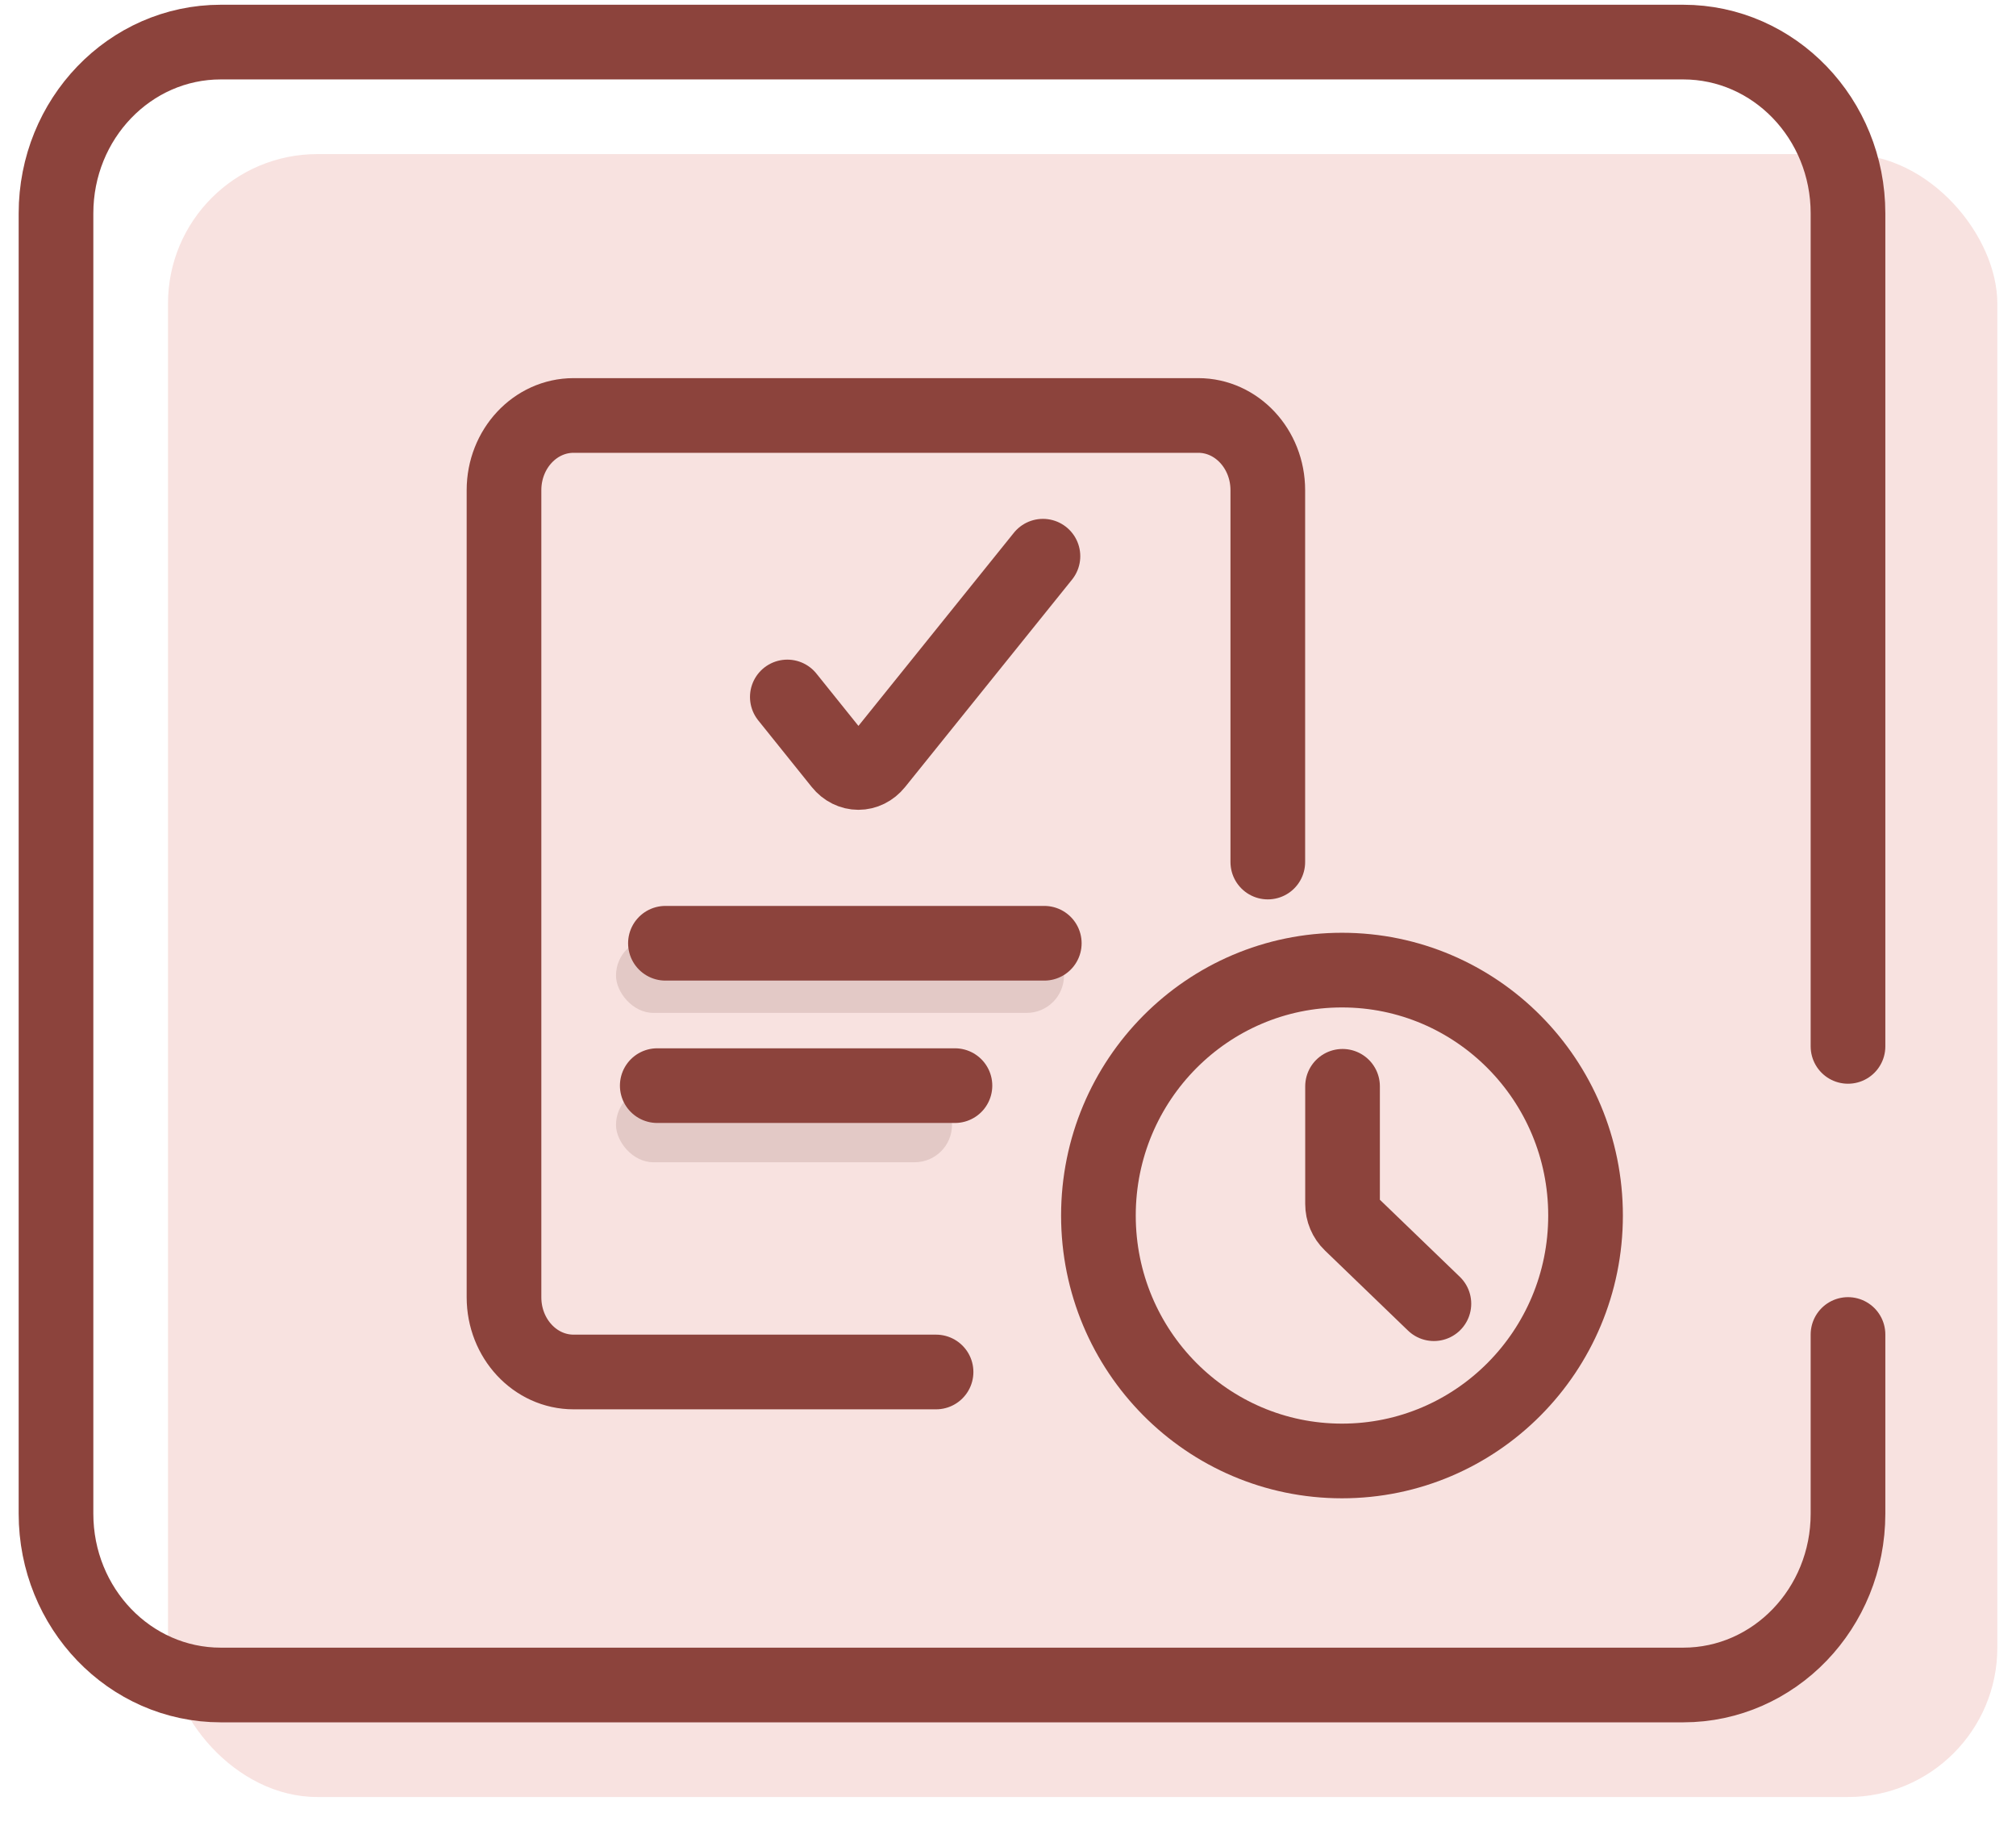
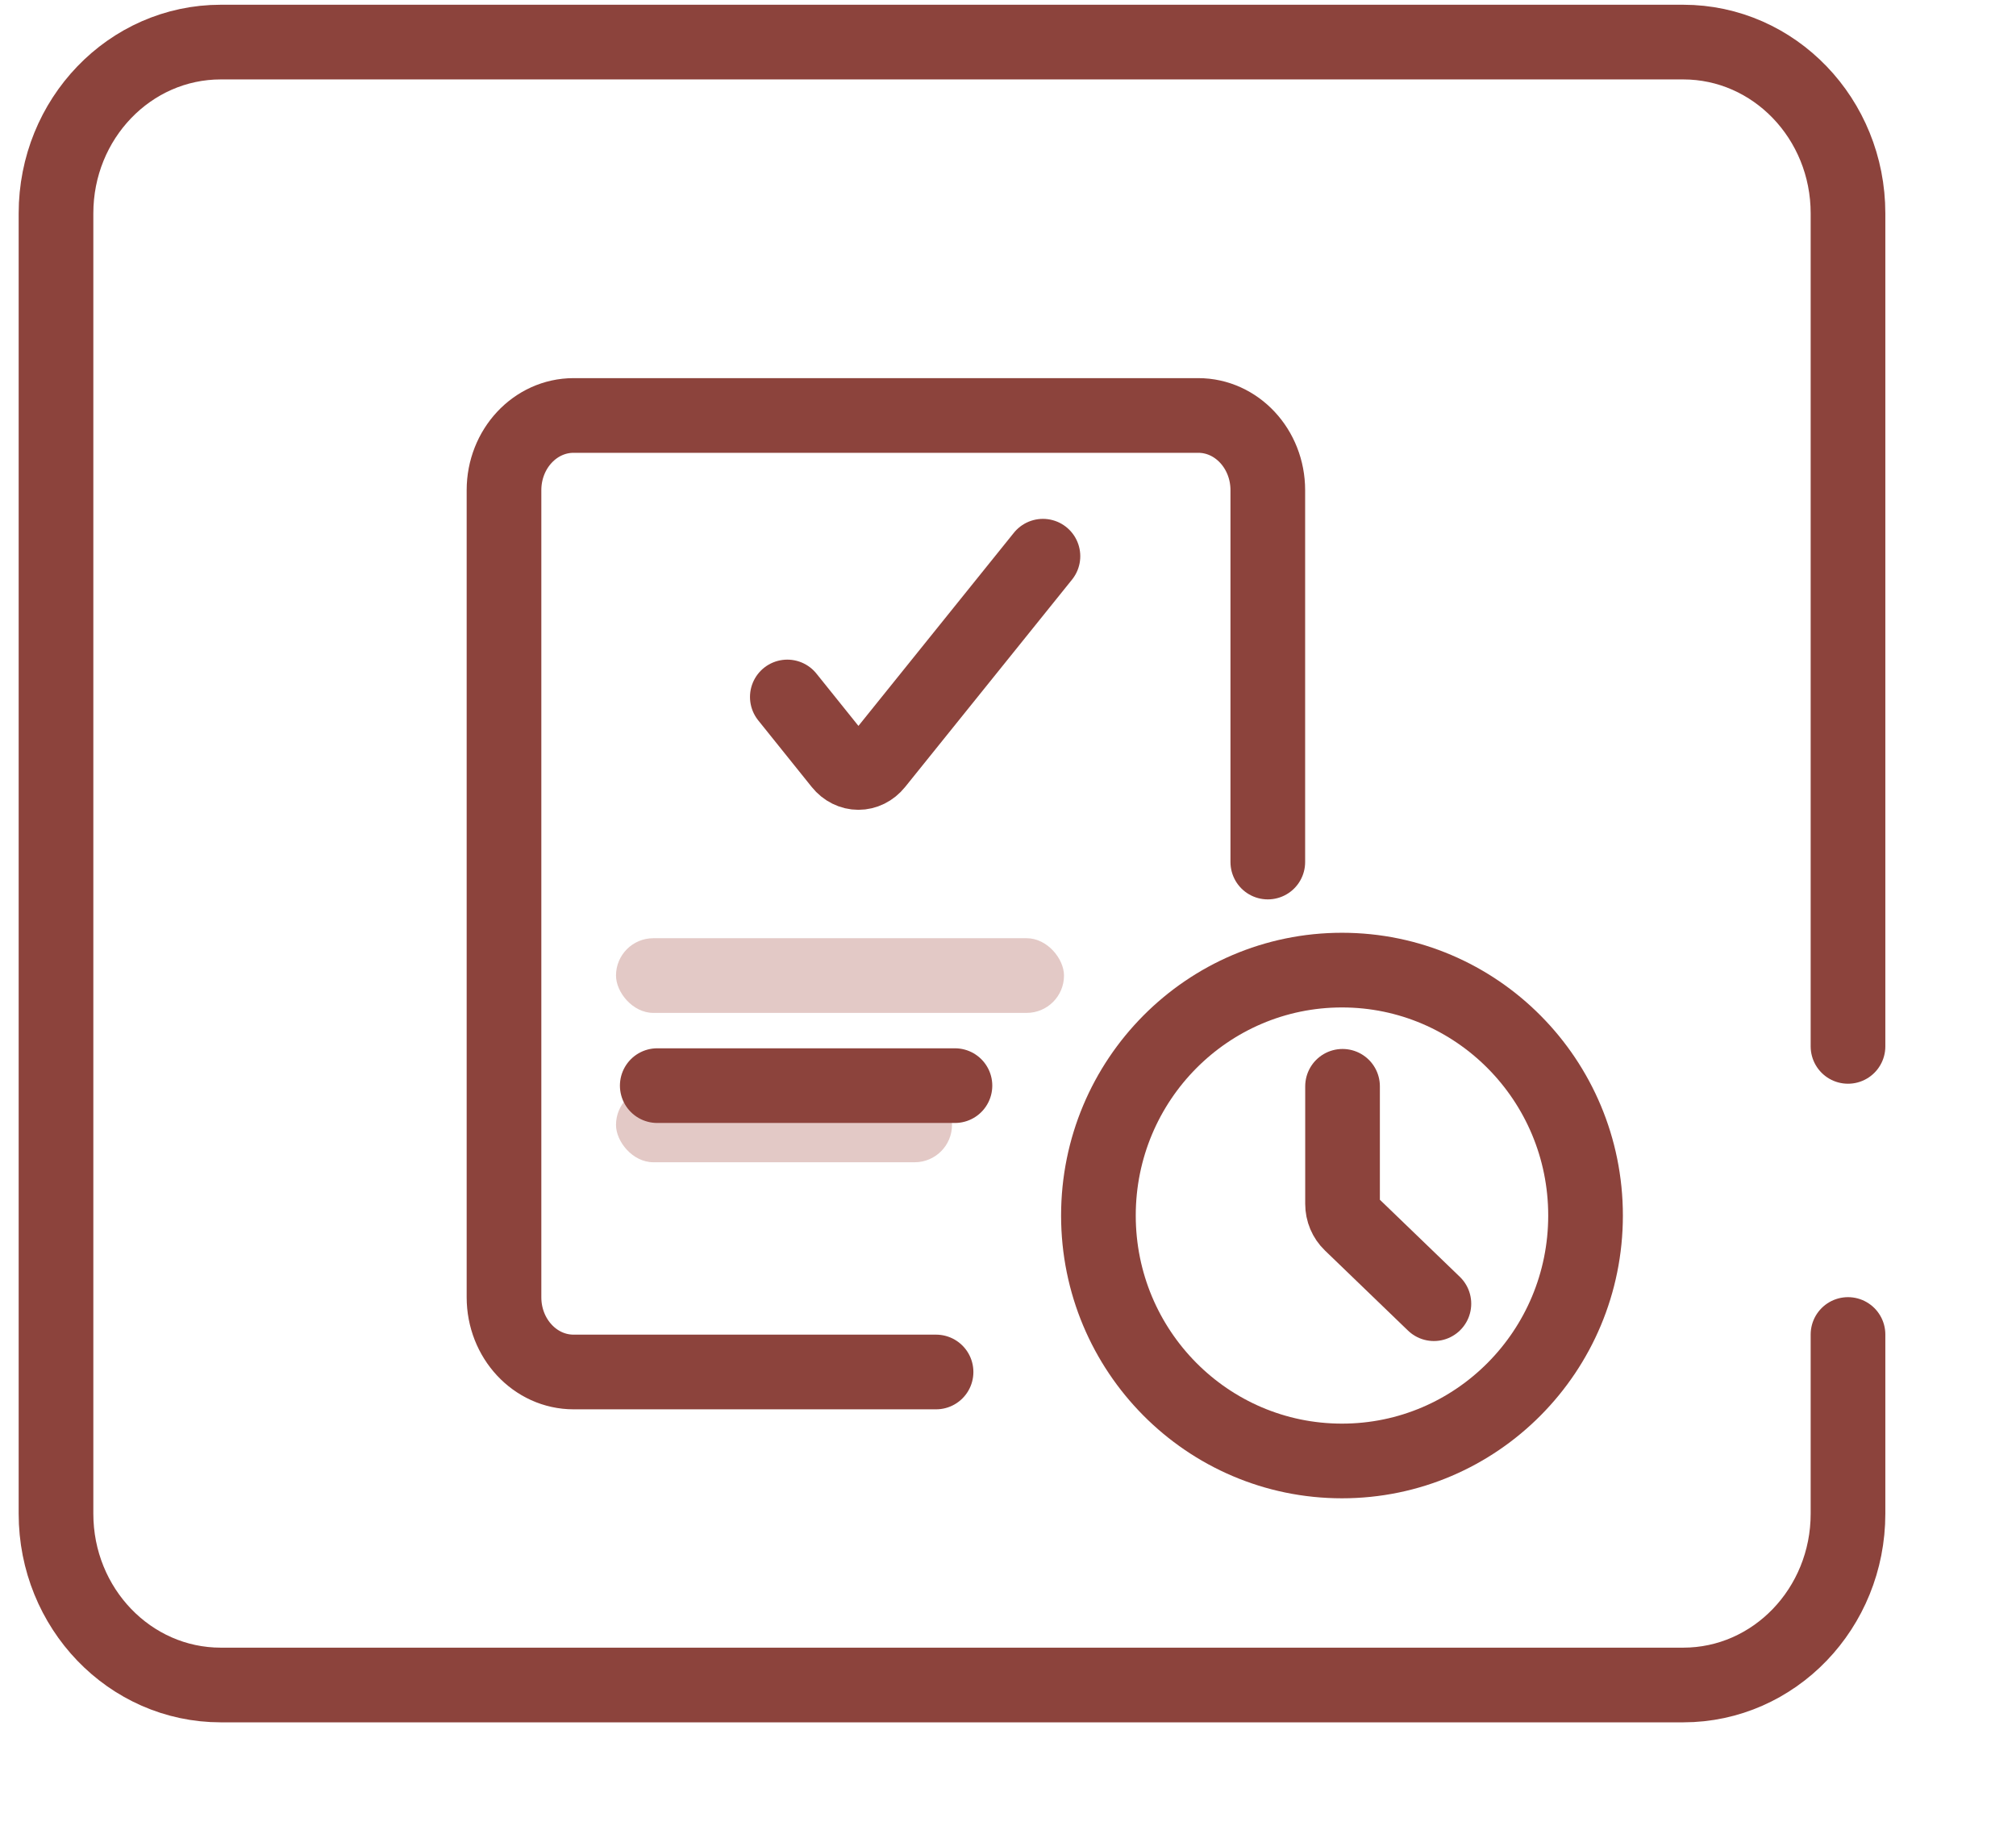
<svg xmlns="http://www.w3.org/2000/svg" width="54" height="49" viewBox="0 0 54 49" fill="none">
-   <rect x="4.5" y="4.127" width="49" height="44" rx="4" fill="#F8E2E0" />
  <rect x="16.5" y="25.127" width="12" height="2" rx="1" fill="#E3C9C6" />
  <rect x="16.5" y="29.127" width="9" height="2" rx="1" fill="#E3C9C6" />
  <path d="M49.5 35.74V40.539C49.5 43.073 47.524 45.127 45.086 45.127H5.914C3.476 45.127 1.5 43.073 1.5 40.539V5.715C1.5 3.181 3.476 1.127 5.914 1.127H45.086C47.524 1.127 49.5 3.181 49.5 5.715V28.024" stroke="#8C433C" stroke-width="2" stroke-linecap="round" stroke-linejoin="round" />
  <path d="M35.946 39.127C39.549 39.127 42.47 36.184 42.47 32.554C42.47 28.924 39.549 25.981 35.946 25.981C32.343 25.981 29.422 28.924 29.422 32.554C29.422 36.184 32.343 39.127 35.946 39.127Z" stroke="#8C433C" stroke-width="2" stroke-miterlimit="10" stroke-linecap="round" />
  <path d="M35.961 29.093V32.243C35.961 32.443 36.041 32.634 36.183 32.77L38.408 34.915" stroke="#8C433C" stroke-width="2" stroke-miterlimit="10" stroke-linecap="round" />
  <path d="M21.089 18.666L22.521 20.449C22.777 20.768 23.209 20.768 23.466 20.449L27.936 14.896" stroke="#8C433C" stroke-width="2" stroke-linecap="round" />
-   <path d="M17.824 25.262H27.972" stroke="#8C433C" stroke-width="2" stroke-linecap="round" />
  <path d="M17.605 29.075H25.579" stroke="#8C433C" stroke-width="2" stroke-linecap="round" />
  <path d="M33.959 23.087V13.128C33.959 12.023 33.125 11.127 32.096 11.127H15.364C14.334 11.127 13.5 12.023 13.5 13.128V34.743C13.5 35.848 14.334 36.744 15.364 36.744H25.073" stroke="#8C433C" stroke-width="2" stroke-linecap="round" stroke-linejoin="round" />
</svg>